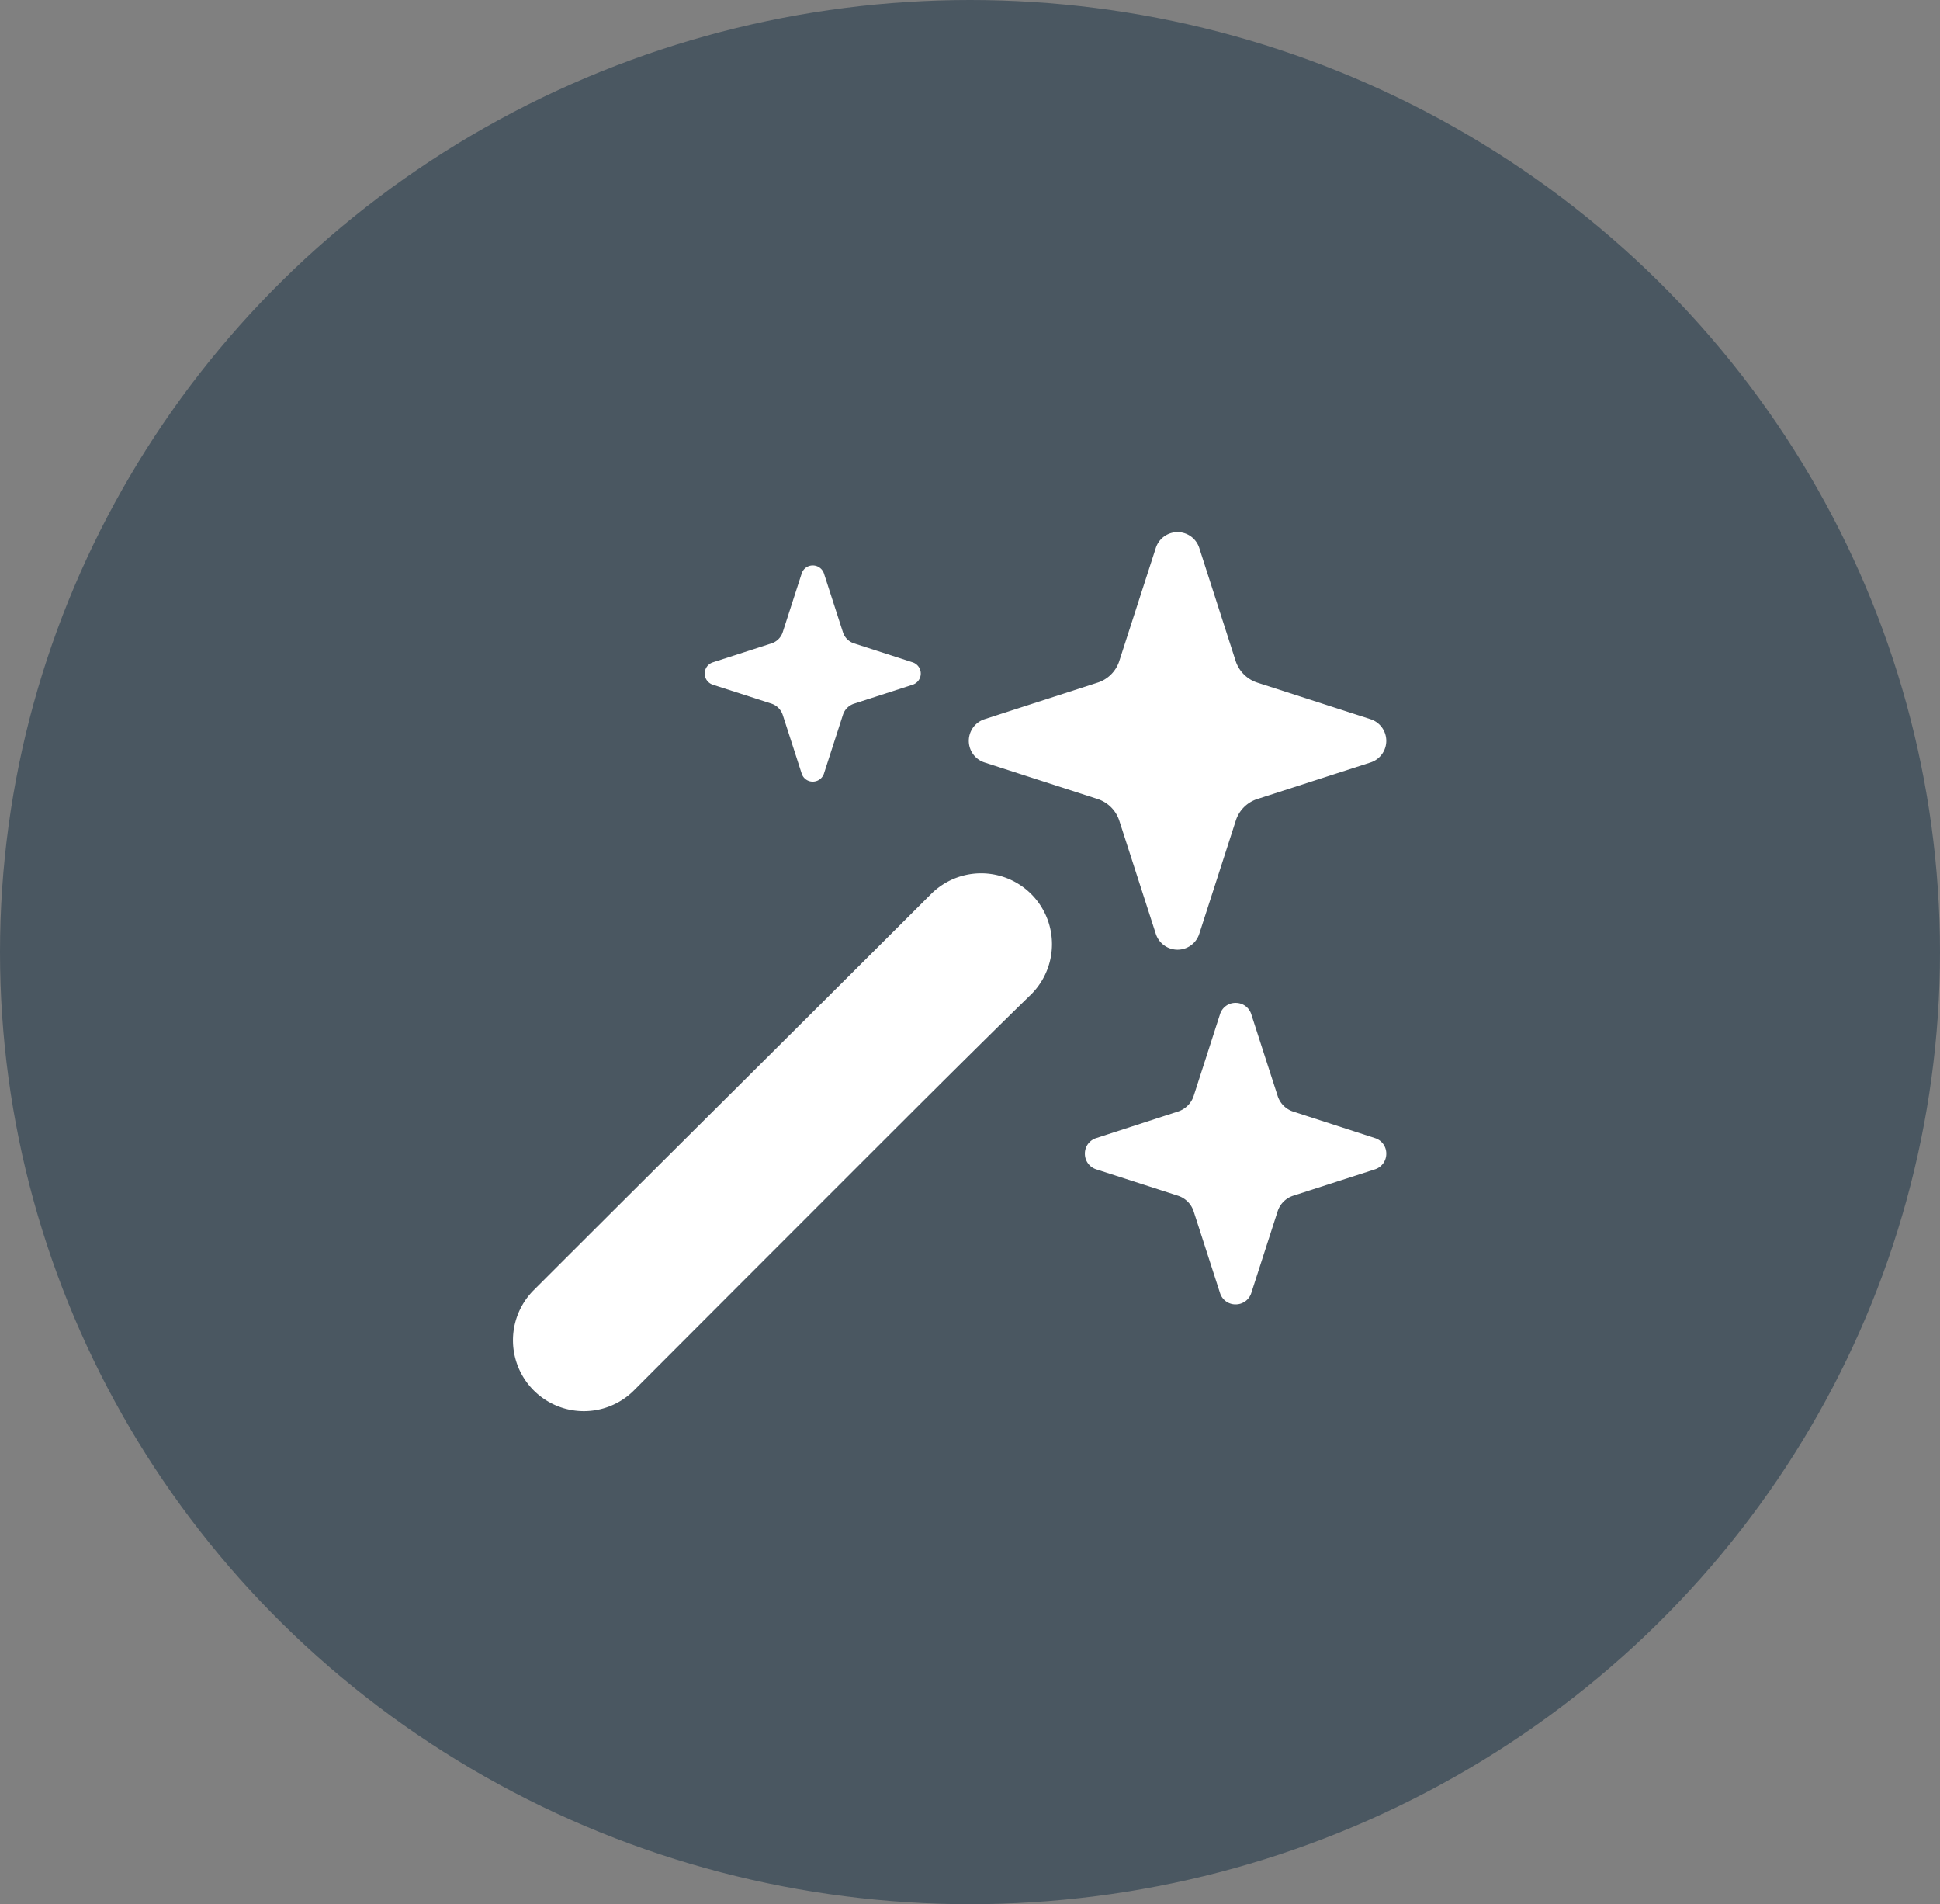
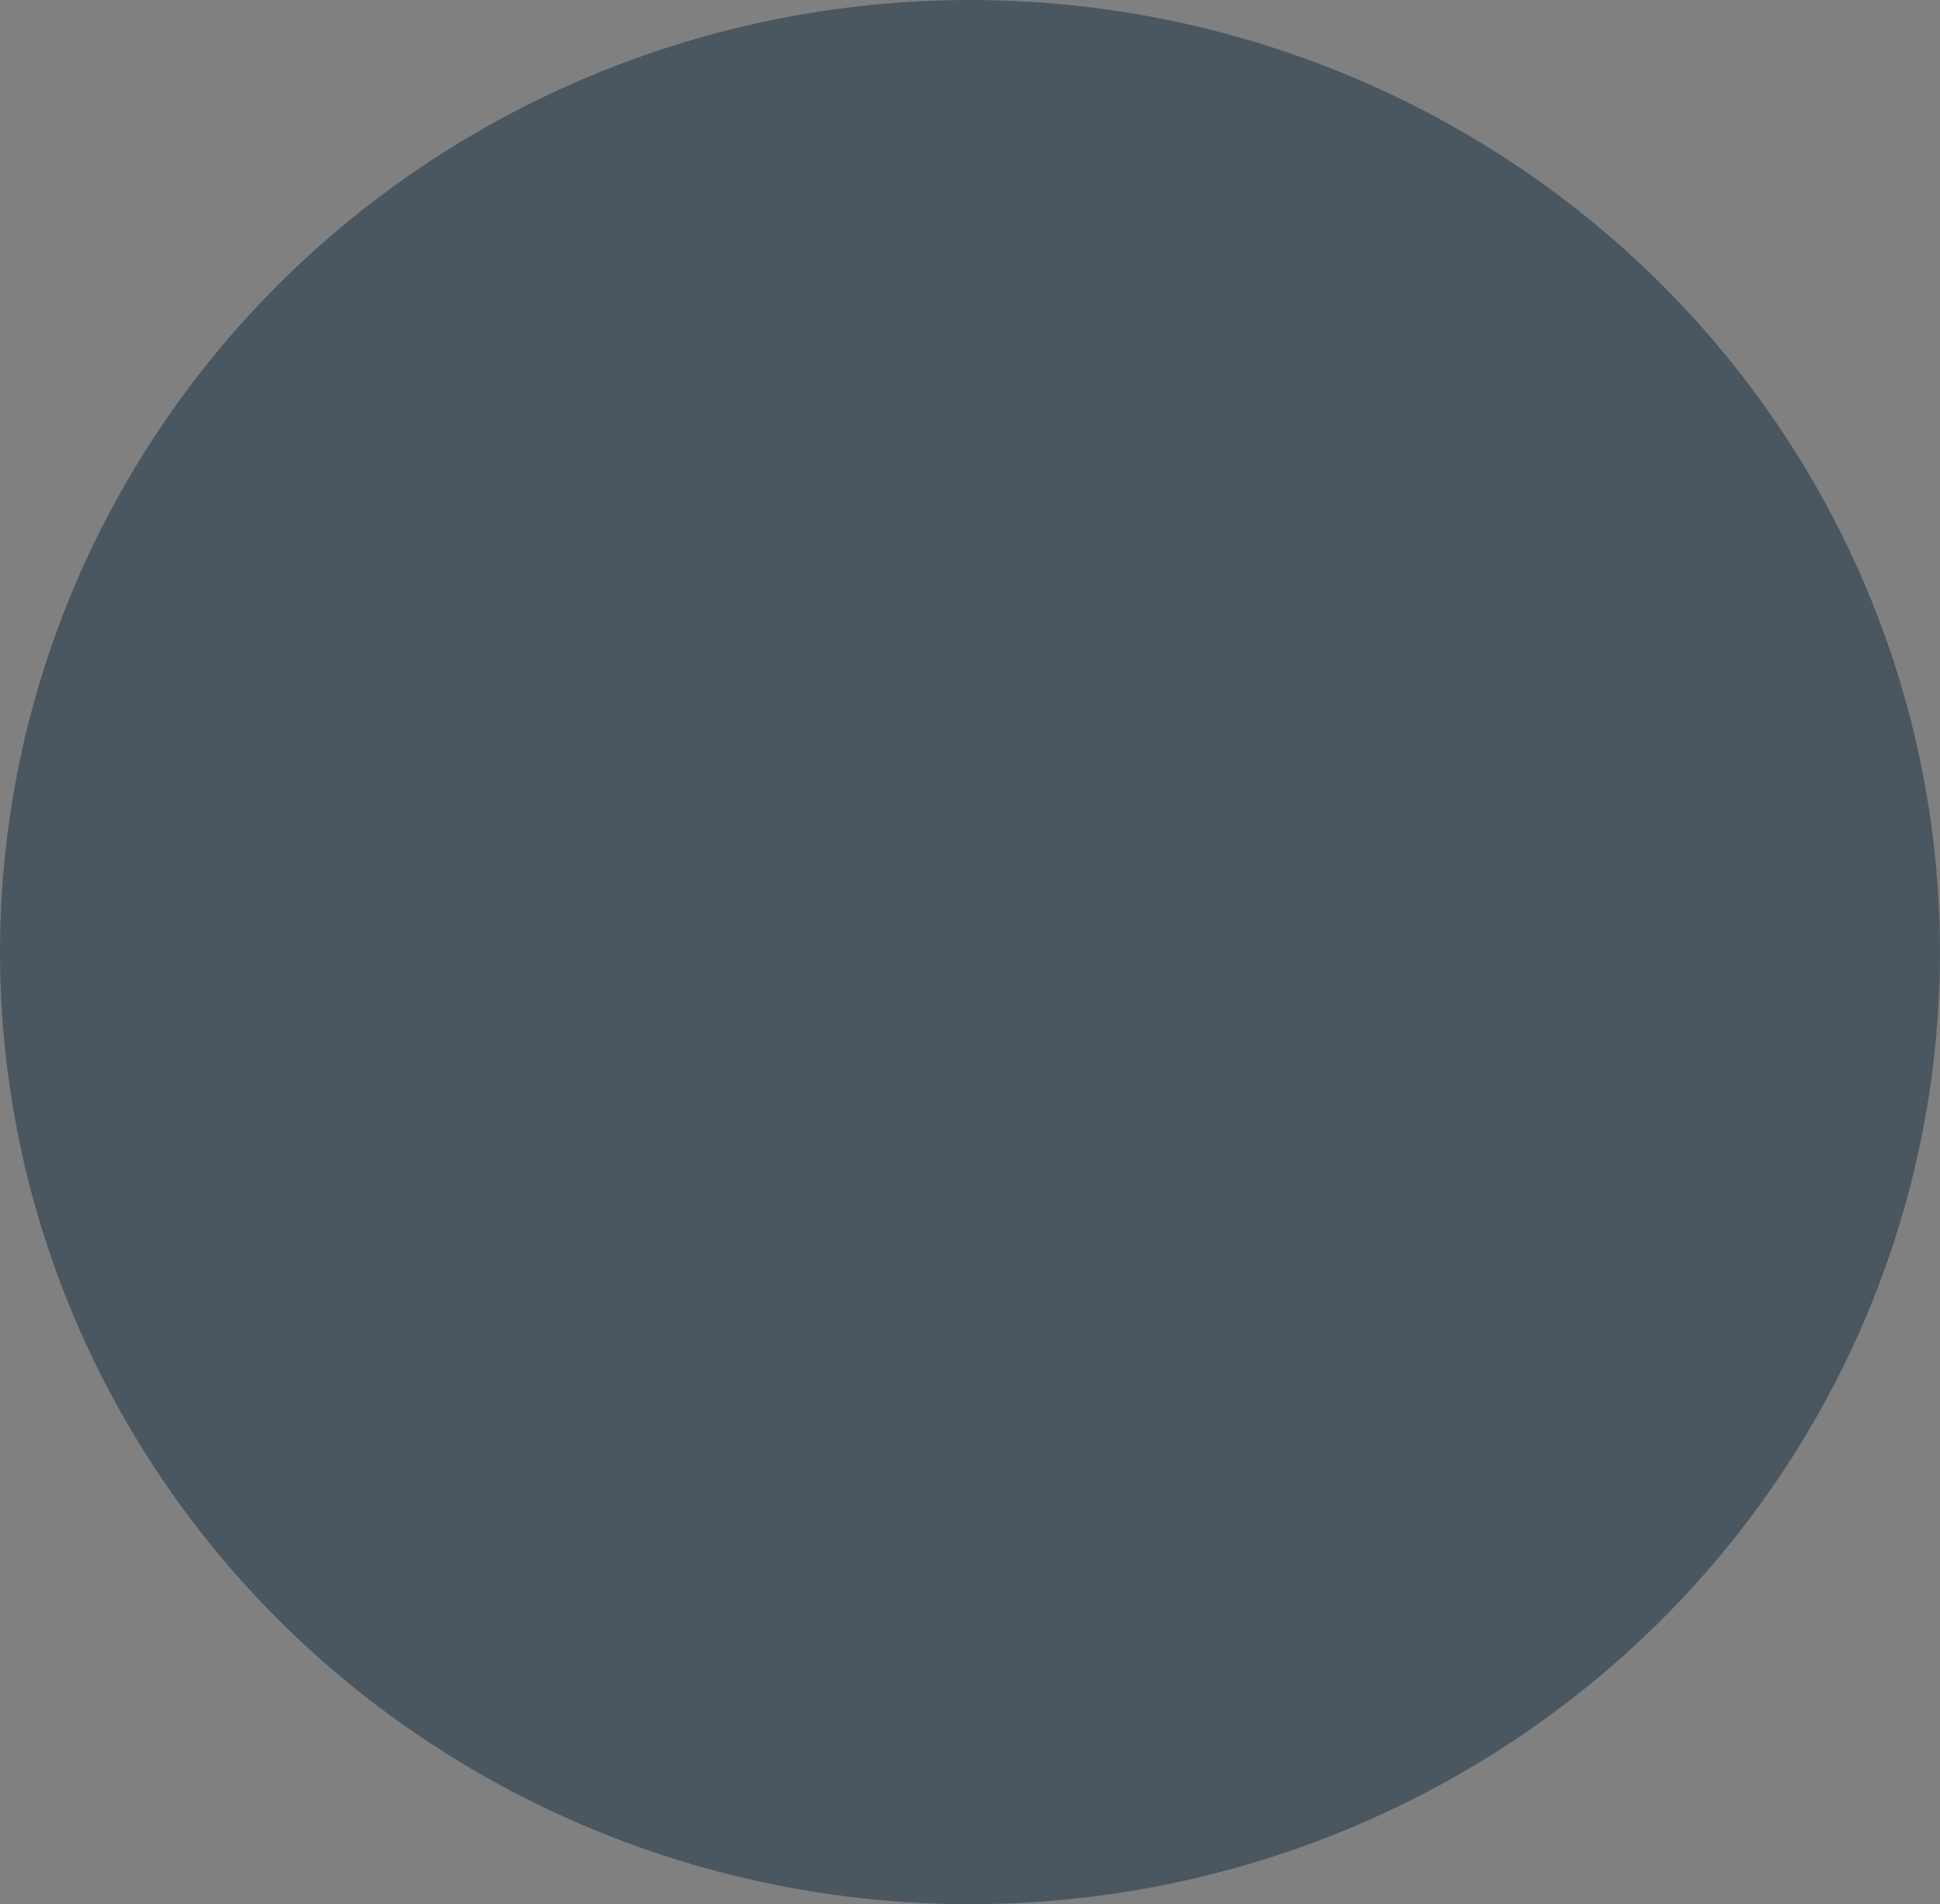
<svg xmlns="http://www.w3.org/2000/svg" width="107" height="105" viewBox="0 0 107 105">
  <rect x="0" y="0" width="107" height="105" fill="#808080" stroke="none" />
  <g id="Group_9823" data-name="Group 9823" transform="translate(-0.095 0.175)">
    <ellipse id="Ellipse_52" data-name="Ellipse 52" cx="53.5" cy="52.5" rx="53.5" ry="52.5" transform="translate(0.095 -0.175)" fill="#4a5761" />
-     <path id="Path_12046" data-name="Path 12046" d="M268.016,484.714a3.908,3.908,0,1,1-5.541-5.513c7.38-7.38,14.564-14.5,21.945-21.874a3.908,3.908,0,0,1,5.527,5.526c-2.2,2.142-4.487,4.417-6.819,6.742-5.548,5.541-9.937,9.937-15.112,15.119Zm10.477-45.027,1.039,3.216a.951.951,0,0,0,.632.632l3.216,1.039a.65.65,0,0,1,0,1.236l-3.216,1.039a.95.95,0,0,0-.632.632l-1.039,3.216a.649.649,0,0,1-.625.456.638.638,0,0,1-.611-.456l-1.039-3.216a.979.979,0,0,0-.632-.632l-3.223-1.039a.649.649,0,0,1,0-1.236l3.216-1.039a.961.961,0,0,0,.639-.632l1.039-3.216a.638.638,0,0,1,.611-.456.649.649,0,0,1,.625.456Zm23.567,24.3,1.447,4.48a1.334,1.334,0,0,0,.878.885l4.487,1.454a.889.889,0,0,1,.632.864.9.9,0,0,1-.632.864l-4.487,1.447a1.338,1.338,0,0,0-.878.878l-1.447,4.487a.9.9,0,0,1-.864.632.889.889,0,0,1-.864-.632l-1.447-4.48a1.343,1.343,0,0,0-.885-.885l-4.487-1.447a.9.9,0,0,1-.632-.864.889.889,0,0,1,.632-.864L298,469.349a1.348,1.348,0,0,0,.885-.878l1.447-4.487a.889.889,0,0,1,.864-.632.9.9,0,0,1,.864.632Zm-2.872-25.723a1.259,1.259,0,0,0-2.395,0l-2.008,6.215a1.85,1.85,0,0,1-1.222,1.222l-6.215,2.008a1.254,1.254,0,0,0,0,2.388l6.215,2.008a1.865,1.865,0,0,1,1.222,1.222l2.008,6.222a1.259,1.259,0,0,0,2.395,0l2.008-6.222a1.84,1.84,0,0,1,1.215-1.222l6.222-2.008a1.254,1.254,0,0,0,0-2.388l-6.222-2.008a1.864,1.864,0,0,1-1.222-1.222Z" transform="translate(-232.949 -408.228)" fill="#fff" fill-rule="evenodd" />
  </g>
</svg>